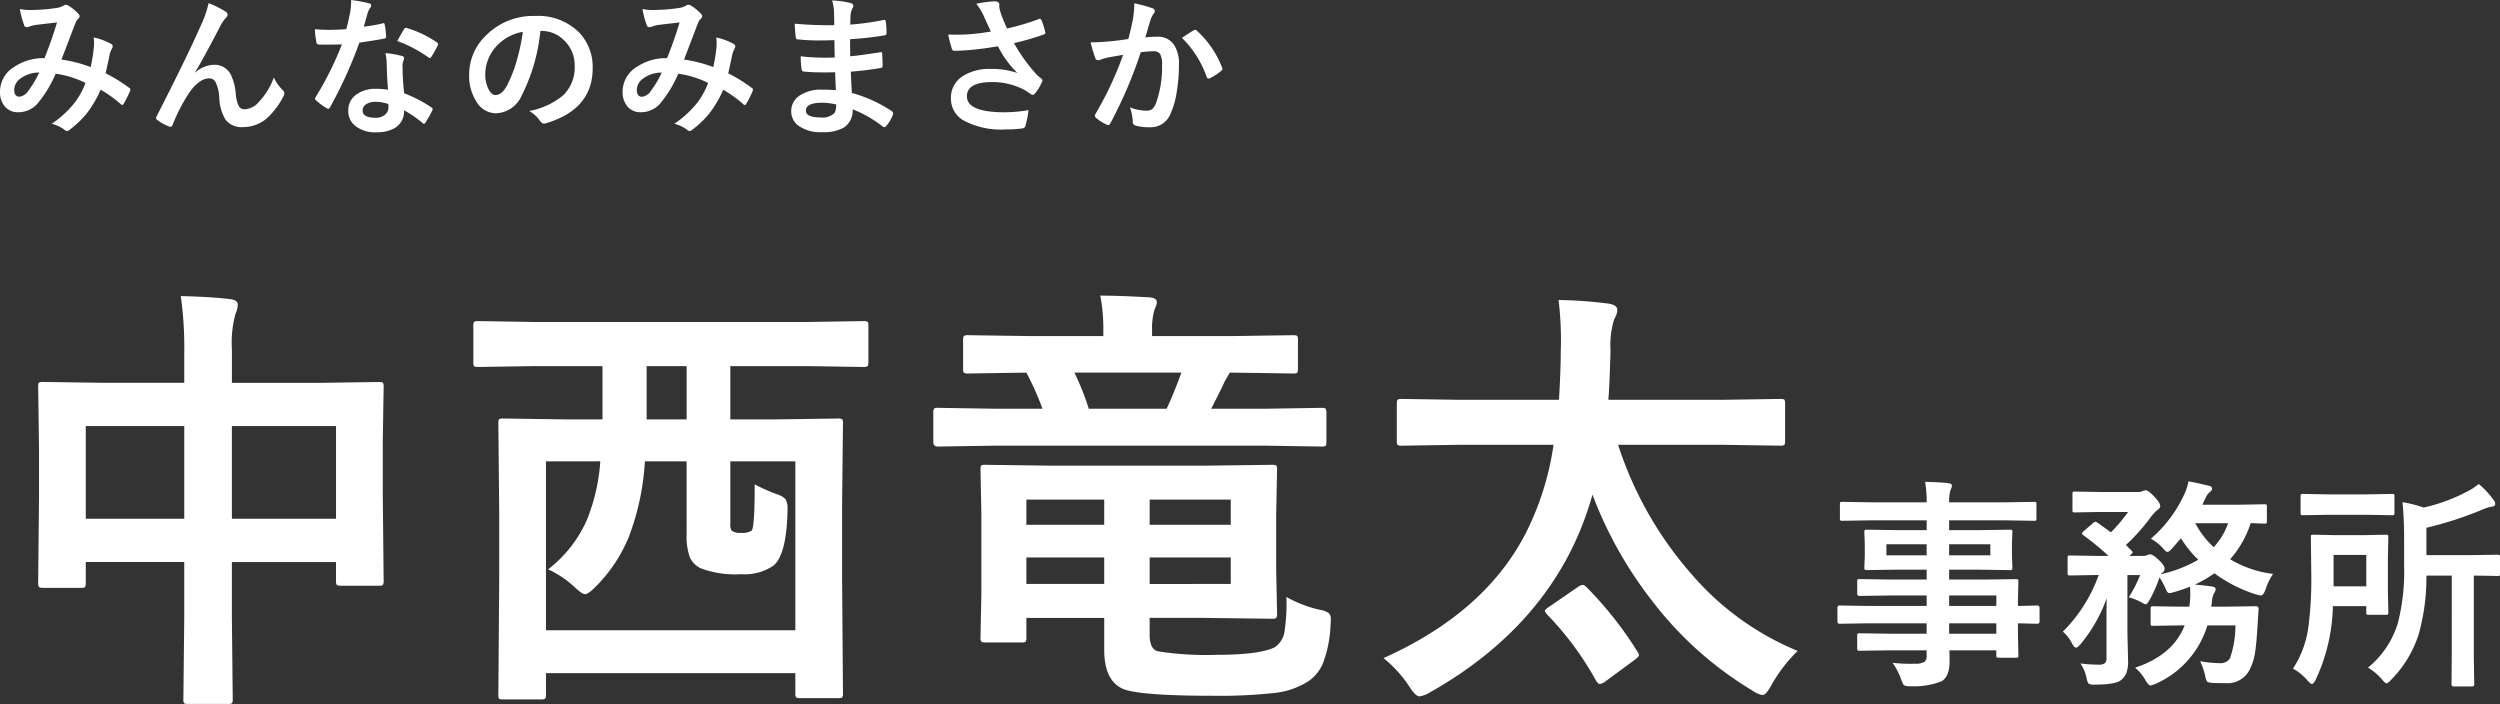
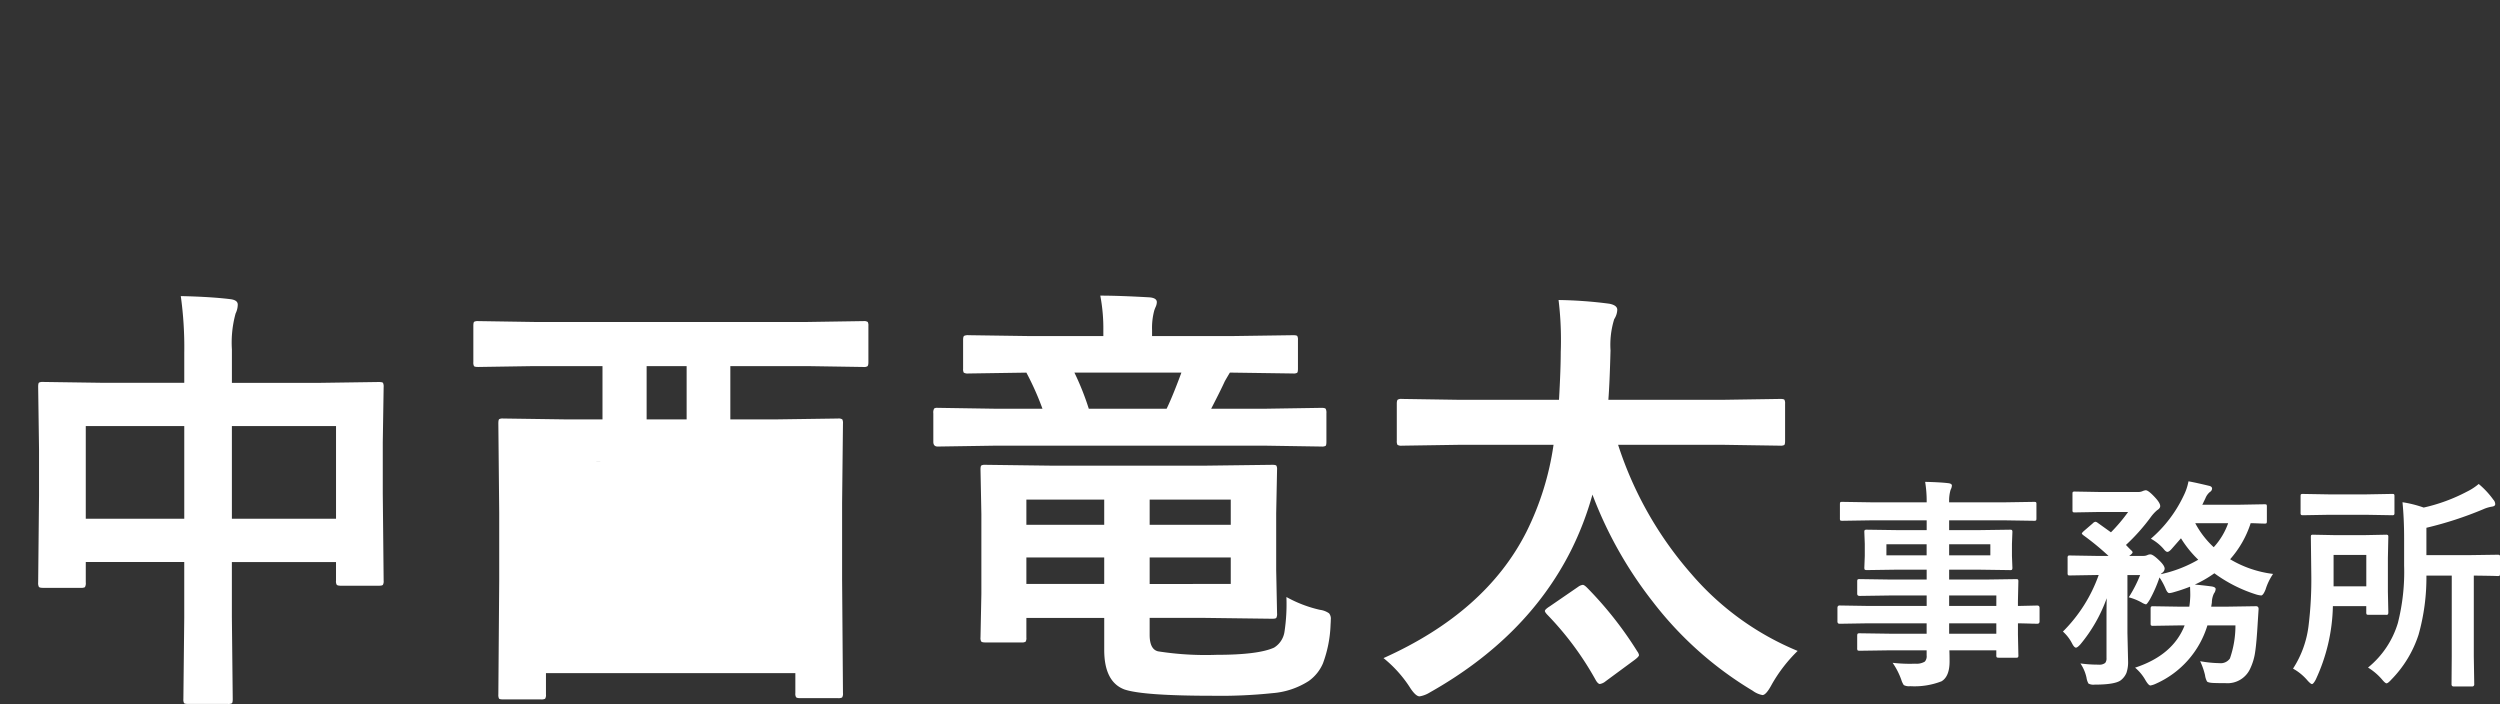
<svg xmlns="http://www.w3.org/2000/svg" width="348.089" height="98.019" viewBox="0 0 348.089 98.019">
  <rect x="0" y="0" width="348.089" height="98.019" fill="#333333" stroke="none" />
  <g id="グループ_137" data-name="グループ 137" transform="translate(-454.62 -7168.686)">
-     <path id="パス_97" data-name="パス 97" d="M14.243-7.834a22.419,22.419,0,0,0,.441-2.707q.031-.308.031-.6a7.321,7.321,0,0,0-.051-.82,8.681,8.681,0,0,1,2.43.9.391.391,0,0,1,.215.359.332.332,0,0,1-.062.205,5.2,5.2,0,0,0-.338.82q-.195.995-.584,2.707A21.838,21.838,0,0,1,19.6-4.953q.174.092.174.226a.87.87,0,0,1-.041.215,14.807,14.807,0,0,1-.9,1.8q-.092.144-.195.144a.393.393,0,0,1-.246-.144,17.692,17.692,0,0,0-2.758-1.979,15.364,15.364,0,0,1-1.9,3.261A13.3,13.3,0,0,1,11.382.841a.908.908,0,0,1-.42.236.642.642,0,0,1-.308-.144A4.83,4.83,0,0,0,8.818.062a14.239,14.239,0,0,0,3.189-2.922,10.808,10.808,0,0,0,1.518-2.769A13.693,13.693,0,0,0,9.372-6.911a16.879,16.879,0,0,1-2.563,4.2A3.557,3.557,0,0,1,4.122-1.548a2.324,2.324,0,0,1-1.8-.769,3.052,3.052,0,0,1-.7-2.112A4.038,4.038,0,0,1,3.63-7.885,7.242,7.242,0,0,1,7.813-9.075q1.046-2.615,1.743-4.973-1.415.154-2.892.338a4.142,4.142,0,0,0-.954.236,1.028,1.028,0,0,1-.379.082A.331.331,0,0,1,5-13.627a12.123,12.123,0,0,1-.615-2.287,7.276,7.276,0,0,0,1.446.133q.174,0,.4-.01A23.9,23.9,0,0,0,9.5-16.068a2.638,2.638,0,0,0,1.025-.359.458.458,0,0,1,.277-.082.476.476,0,0,1,.287.082,6.556,6.556,0,0,1,1.436,1.159.524.524,0,0,1,.185.359.6.6,0,0,1-.205.359,1.371,1.371,0,0,0-.359.543l-.215.543Q10.356-9.341,10.172-8.88A18.518,18.518,0,0,1,14.243-7.834Zm-7.167.759A4.345,4.345,0,0,0,4.419-6.2,1.921,1.921,0,0,0,3.6-4.676q0,.964.738.964a1.7,1.7,0,0,0,1.21-.8A13.94,13.94,0,0,0,7.075-7.075Zm23.589-9.659a12.508,12.508,0,0,1,2.348,1.169.561.561,0,0,1,.3.441.621.621,0,0,1-.236.42,5.758,5.758,0,0,0-.646.9q-2.563,4.922-3.64,6.686l.021.041a4.054,4.054,0,0,1,2.563-1.077,2.523,2.523,0,0,1,2.389,1.384,7.361,7.361,0,0,1,.677,2.584,5.043,5.043,0,0,0,.41,1.753.886.886,0,0,0,.81.472,2.727,2.727,0,0,0,1.979-1A9.854,9.854,0,0,0,39.75-6.388a5.8,5.8,0,0,0,1.22,1.743.586.586,0,0,1,.236.441.791.791,0,0,1-.082.359,10.913,10.913,0,0,1-1.8,2.6A5.115,5.115,0,0,1,35.453.523,2.8,2.8,0,0,1,33-.543a6.429,6.429,0,0,1-.851-3.015,5.373,5.373,0,0,0-.533-2.215.956.956,0,0,0-.851-.492q-1.3,0-2.646,1.784A23.383,23.383,0,0,0,25.661.195q-.123.287-.3.287a.675.675,0,0,1-.205-.041,6.7,6.7,0,0,1-1.62-.9.337.337,0,0,1-.185-.267.617.617,0,0,1,.1-.3q4.286-8.388,6.152-12.643A14.591,14.591,0,0,0,30.665-16.734ZM55.649-4.686q-.144-1.548-.185-3.609a8.153,8.153,0,0,0-.174-1.487,12.791,12.791,0,0,1,2.287.4.318.318,0,0,1,.3.328,2.391,2.391,0,0,1-.123.441,2.034,2.034,0,0,0-.092.625q0,.072.01.236a31.411,31.411,0,0,0,.226,3.568,18.6,18.6,0,0,1,3.784,1.958q.185.133.185.246a.475.475,0,0,1-.062.195,14.813,14.813,0,0,1-.964,1.7q-.092.144-.195.144a.336.336,0,0,1-.205-.123,17.015,17.015,0,0,0-2.563-1.764A2.7,2.7,0,0,1,56.684.595a4.926,4.926,0,0,1-2.707.646A4.334,4.334,0,0,1,51.045.318a2.59,2.59,0,0,1-.933-2.061A2.684,2.684,0,0,1,51.3-4.061,4.526,4.526,0,0,1,54-4.809,10.845,10.845,0,0,1,55.649-4.686Zm.041,2A5.348,5.348,0,0,0,53.977-3a2.448,2.448,0,0,0-1.395.349,1.014,1.014,0,0,0-.472.872q0,1,1.784,1a1.957,1.957,0,0,0,1.395-.472,1.341,1.341,0,0,0,.42-1.015A2.932,2.932,0,0,0,55.69-2.687ZM52.275-13.463a21.391,21.391,0,0,0,2.6-.451.466.466,0,0,1,.154-.041q.123,0,.154.205a9.714,9.714,0,0,1,.195,1.7q0,.215-.256.246-1.087.226-3.466.564a60.166,60.166,0,0,1-4.091,9.013q-.123.205-.236.205a.611.611,0,0,1-.246-.1A8.564,8.564,0,0,1,45.631-3.2a.3.3,0,0,1-.144-.226.426.426,0,0,1,.1-.256A44.88,44.88,0,0,0,49.23-11q-.8.041-2.1.041-.636,0-1.159-.021-.236,0-.3-.338a11.878,11.878,0,0,1-.205-1.784q1.138.082,1.948.082,1.22,0,2.42-.1.277-.974.543-2.348a9.665,9.665,0,0,0,.133-1.7,18.992,18.992,0,0,1,2.451.441q.338.062.338.308a.558.558,0,0,1-.185.4,2.68,2.68,0,0,0-.338.779q-.051.174-.256.913Q52.378-13.8,52.275-13.463Zm4.655,2q.861-1.528.943-1.641Q58-13.3,58.13-13.3a.568.568,0,0,1,.185.041,14.746,14.746,0,0,1,4.122,1.979q.185.123.185.226a.53.53,0,0,1-.082.256,11.785,11.785,0,0,1-.882,1.559q-.092.144-.195.144a.347.347,0,0,1-.185-.082A17.975,17.975,0,0,0,56.93-11.464Zm19.929-1.4a25.406,25.406,0,0,1-2.625,9.044A4.083,4.083,0,0,1,70.656-1.4,3.2,3.2,0,0,1,67.969-3,6.628,6.628,0,0,1,66.944-6.8a7.53,7.53,0,0,1,2.369-5.465,9.252,9.252,0,0,1,6.829-2.687,8.047,8.047,0,0,1,6.152,2.338A6.944,6.944,0,0,1,84.14-7.67q0,5.7-6.47,7.649a1.192,1.192,0,0,1-.308.051q-.308,0-.595-.431A4.39,4.39,0,0,0,75.3-1.723a10.322,10.322,0,0,0,4.717-2.164A5.383,5.383,0,0,0,81.638-8a4.789,4.789,0,0,0-1.466-3.548,4.416,4.416,0,0,0-3.23-1.323Zm-2.44.123a6.455,6.455,0,0,0-3.589,1.907,5.788,5.788,0,0,0-1.641,3.886,4.533,4.533,0,0,0,.523,2.328q.41.677.9.677.861,0,1.579-1.282a18.009,18.009,0,0,0,1.4-3.609A26.4,26.4,0,0,0,74.419-12.746Zm26.512,4.912a22.419,22.419,0,0,0,.441-2.707q.031-.308.031-.6a7.321,7.321,0,0,0-.051-.82,8.681,8.681,0,0,1,2.43.9.391.391,0,0,1,.215.359.332.332,0,0,1-.062.205,5.2,5.2,0,0,0-.338.82q-.195.995-.584,2.707a21.838,21.838,0,0,1,3.271,2.02q.174.092.174.226a.87.87,0,0,1-.041.215,14.806,14.806,0,0,1-.9,1.8q-.092.144-.195.144a.393.393,0,0,1-.246-.144,17.692,17.692,0,0,0-2.758-1.979,15.364,15.364,0,0,1-1.9,3.261A13.3,13.3,0,0,1,98.07.841a.908.908,0,0,1-.42.236.642.642,0,0,1-.308-.144A4.83,4.83,0,0,0,95.506.062,14.239,14.239,0,0,0,98.7-2.861a10.808,10.808,0,0,0,1.518-2.769A13.693,13.693,0,0,0,96.06-6.911a16.879,16.879,0,0,1-2.563,4.2A3.557,3.557,0,0,1,90.81-1.548a2.324,2.324,0,0,1-1.8-.769,3.052,3.052,0,0,1-.7-2.112,4.038,4.038,0,0,1,2.01-3.456A7.242,7.242,0,0,1,94.5-9.075q1.046-2.615,1.743-4.973-1.415.154-2.892.338a4.142,4.142,0,0,0-.954.236,1.028,1.028,0,0,1-.379.082.331.331,0,0,1-.328-.236,12.123,12.123,0,0,1-.615-2.287,7.276,7.276,0,0,0,1.446.133q.174,0,.4-.01a23.9,23.9,0,0,0,3.261-.277,2.638,2.638,0,0,0,1.025-.359.458.458,0,0,1,.277-.082.476.476,0,0,1,.287.082,6.556,6.556,0,0,1,1.436,1.159.524.524,0,0,1,.185.359.6.6,0,0,1-.205.359,1.371,1.371,0,0,0-.359.543l-.215.543Q97.044-9.341,96.86-8.88A18.518,18.518,0,0,1,100.931-7.834Zm-7.167.759a4.345,4.345,0,0,0-2.656.872,1.921,1.921,0,0,0-.82,1.528q0,.964.738.964a1.7,1.7,0,0,0,1.21-.8A13.94,13.94,0,0,0,93.763-7.075ZM118-4.614q-.082-1.969-.1-2.5-.882.021-1.589.021-1.477,0-2.738-.113-.308,0-.338-.349a10.591,10.591,0,0,1-.123-1.784,28.177,28.177,0,0,0,3.384.195q.656,0,1.343-.031l-.041-2.41q-1.251.041-2.112.041a26.229,26.229,0,0,1-2.912-.144.311.311,0,0,1-.359-.3q-.092-.769-.144-1.887a53.883,53.883,0,0,0,5.506.205q0-.6-.041-2.041a6.634,6.634,0,0,0-.256-1.4,12.4,12.4,0,0,1,2.646.379.384.384,0,0,1,.3.4.43.43,0,0,1-.062.226,2.59,2.59,0,0,0-.318,1.015q-.01.236-.021.636-.01.461-.021.708a37.926,37.926,0,0,0,4.594-.636.734.734,0,0,1,.154-.021q.185,0,.205.277a11.1,11.1,0,0,1,.1,1.528q0,.308-.226.338a44.911,44.911,0,0,1-4.85.543L120-9.341q.954-.062,4.112-.543a.717.717,0,0,1,.174-.031q.144,0,.164.195.062,1.2.062,1.723,0,.267-.318.3-2.2.359-4.112.5.092,2.123.144,2.963A19.158,19.158,0,0,1,125.792-1.7a.441.441,0,0,1,.185.3.869.869,0,0,1-.041.205,4.71,4.71,0,0,1-.923,1.559.322.322,0,0,1-.267.164.324.324,0,0,1-.236-.1,16.876,16.876,0,0,0-4.173-2.389,2.824,2.824,0,0,1-1.21,2.543,5.776,5.776,0,0,1-3.056.646A5.206,5.206,0,0,1,112.759.3a2.458,2.458,0,0,1-.974-2.01,2.557,2.557,0,0,1,1.3-2.235,5.214,5.214,0,0,1,2.9-.749Q117.014-4.7,118-4.614Zm.041,1.989a8.445,8.445,0,0,0-1.948-.246q-2.266,0-2.266,1.107,0,.943,2.082.943a2.335,2.335,0,0,0,1.907-.625A2.177,2.177,0,0,0,118.04-2.625Zm21.549-10.162q-.708-1.5-.995-2.164a7.971,7.971,0,0,0-1.046-1.7,16.657,16.657,0,0,1,2.492-.338q.718,0,.718.441v.3a1.116,1.116,0,0,0,.031.287,10.431,10.431,0,0,0,.328,1.056q.513,1.282.718,1.7a34.516,34.516,0,0,0,4.389-1.3.472.472,0,0,1,.185-.062q.1,0,.215.205a9.045,9.045,0,0,1,.523,1.62.46.46,0,0,1,.021.123.235.235,0,0,1-.185.236,36.321,36.321,0,0,1-4.184,1.21,24.068,24.068,0,0,0,3.209,4.44q.174.164.554.461.205.174.205.267a.724.724,0,0,1-.123.359,6.242,6.242,0,0,1-.82,1.364q-.236.318-.42.318a.694.694,0,0,1-.338-.164,9.018,9.018,0,0,0-.861-.554,9.5,9.5,0,0,0-4.45-1.066q-3.507,0-3.507,1.979,0,2.225,5.209,2.225a19.516,19.516,0,0,0,3.363-.3A11.88,11.88,0,0,1,144.377.4a.457.457,0,0,1-.4.3,15.17,15.17,0,0,1-2.338.144,10.971,10.971,0,0,1-5.917-1.282,3.487,3.487,0,0,1-1.7-3.066,3.532,3.532,0,0,1,1.661-3.076,6.779,6.779,0,0,1,3.855-.995,10.977,10.977,0,0,1,3.743.564,13.893,13.893,0,0,1-2.707-3.722q-2.051.359-4.05.533-1.425.1-2.061.1-.246,0-.338-.379a18.575,18.575,0,0,1-.482-1.887q.636.021,1.138.021.749,0,1.487-.041A30,30,0,0,0,139.589-12.787Zm19.129,1.046q.318-1.138.625-2.646a13.9,13.9,0,0,0,.215-2.328,18.829,18.829,0,0,1,2.512.687.415.415,0,0,1,.338.42.441.441,0,0,1-.144.318,2.762,2.762,0,0,0-.42.8q-.154.472-.4,1.333-.236.79-.359,1.189a13.791,13.791,0,0,1,1.641-.092,2.658,2.658,0,0,1,2.358,1.128,4.769,4.769,0,0,1,.687,2.758,22.913,22.913,0,0,1-.338,3.968,11.122,11.122,0,0,1-.8,2.779A2.958,2.958,0,0,1,161.8.543a7.094,7.094,0,0,1-2.082-.236.545.545,0,0,1-.379-.584,6.8,6.8,0,0,0-.39-1.948,6.532,6.532,0,0,0,2.307.461,1.233,1.233,0,0,0,.851-.267,2.417,2.417,0,0,0,.492-.851,14.74,14.74,0,0,0,.82-5.2,3.014,3.014,0,0,0-.287-1.6,1.064,1.064,0,0,0-.913-.359,13.693,13.693,0,0,0-1.764.144,61.7,61.7,0,0,1-4.225,9.875q-.113.256-.308.256a.511.511,0,0,1-.236-.072,5.975,5.975,0,0,1-1.456-.923.459.459,0,0,1-.164-.308.4.4,0,0,1,.082-.236A47.9,47.9,0,0,0,158-9.536q-.718.113-2.051.359a7.319,7.319,0,0,0-1.159.338.773.773,0,0,1-.256.051.433.433,0,0,1-.42-.328,20.225,20.225,0,0,1-.646-2.164q1.159,0,2.769-.144Q157.374-11.536,158.718-11.741Zm7.475-.164q1.179-.8,1.7-1.077a.287.287,0,0,1,.144-.041.4.4,0,0,1,.256.144,13.692,13.692,0,0,1,3.486,5.106.473.473,0,0,1,.051.185.315.315,0,0,1-.133.236,6.327,6.327,0,0,1-1.579,1.046.451.451,0,0,1-.215.062.263.263,0,0,1-.267-.226A14.349,14.349,0,0,0,166.193-11.9Z" transform="translate(453 7185.861)" fill="#fff" />
-     <path id="パス_96" data-name="パス 96" d="M26.792-51.949q4.147.091,6.872.424,1.06.121,1.06.757a2.876,2.876,0,0,1-.3,1.241,15.183,15.183,0,0,0-.515,5v4.662H45.925l8.416-.121q.515,0,.605.121a1.13,1.13,0,0,1,.091.575l-.121,7.689v7.175l.121,12.109a.991.991,0,0,1-.106.575q-.106.121-.56.121H49.1q-.515,0-.605-.151a.946.946,0,0,1-.091-.545v-2.6h-14.5V-7.3l.121,11.474q0,.484-.121.575a1.043,1.043,0,0,1-.545.091h-5.54q-.484,0-.575-.121a1.043,1.043,0,0,1-.091-.545l.121-11.353v-7.75H13.563v2.846a1.1,1.1,0,0,1-.121.666,1.13,1.13,0,0,1-.575.091H7.6q-.484,0-.575-.151a1.221,1.221,0,0,1-.091-.605l.121-12.14v-6.388l-.121-8.688q0-.515.121-.605a1.13,1.13,0,0,1,.575-.091l8.416.121H27.276v-4.147A51.444,51.444,0,0,0,26.792-51.949Zm21.615,18.1h-14.5v12.9h14.5Zm-34.845,0v12.9H27.276v-12.9ZM75.972-42.2l-7.75.121q-.515,0-.605-.121a1.043,1.043,0,0,1-.091-.545V-47.8q0-.484.121-.575a1.13,1.13,0,0,1,.575-.091l7.75.121h38.114l7.75-.121a.958.958,0,0,1,.605.121,1.043,1.043,0,0,1,.091.545v5.056q0,.484-.151.575a.946.946,0,0,1-.545.091l-7.75-.121H103.309v7.417h6.509l8.477-.121a.958.958,0,0,1,.605.121,1.13,1.13,0,0,1,.091.575l-.121,11.08v10.6l.121,15.863a.958.958,0,0,1-.121.605,1.13,1.13,0,0,1-.575.091h-5.268q-.484,0-.575-.151a.946.946,0,0,1-.091-.545V.545H77.637V3.512a.958.958,0,0,1-.121.605,1.13,1.13,0,0,1-.575.091H71.673q-.484,0-.575-.121a1.13,1.13,0,0,1-.091-.575l.121-15.924v-9.354l-.121-12.442q0-.515.121-.605a1.043,1.043,0,0,1,.545-.091l8.507.121h5.328V-42.2Zm1.665,13.26V-5.419h34.724V-28.941h-9.052v8.688a1.668,1.668,0,0,0,.182.969,2.059,2.059,0,0,0,1.362.3,2.436,2.436,0,0,0,1.423-.3q.424-.454.424-6.448a26.442,26.442,0,0,0,3.058,1.362,2.827,2.827,0,0,1,1.241.7,2.735,2.735,0,0,1,.272,1.453q0,.394-.03,1.06Q111-15.8,109.3-14.41a7.172,7.172,0,0,1-4.511,1.181,13.615,13.615,0,0,1-5.6-.817,3.124,3.124,0,0,1-1.544-1.6,8.767,8.767,0,0,1-.424-3.148V-28.941H91.412a35.354,35.354,0,0,1-2.24,10.535,21.127,21.127,0,0,1-4.723,7.023q-.938.938-1.362.938t-1.483-1A13.694,13.694,0,0,0,77.94-13.9a17.756,17.756,0,0,0,5.419-6.933,26.77,26.77,0,0,0,1.847-8.113Zm14.017-5.843h5.57V-42.2h-5.57Zm89.081,24.733A17.484,17.484,0,0,0,185.4-8.265a2.852,2.852,0,0,1,1.271.484,1.17,1.17,0,0,1,.242.878q0,.242-.03.7a17.068,17.068,0,0,1-1.06,5.389,5.821,5.821,0,0,1-1.968,2.452,10.892,10.892,0,0,1-5.086,1.7,69.306,69.306,0,0,1-8.265.363q-9.718,0-12.321-.878-2.815-1.06-2.815-5.51v-4.45H144.528V-4.42a.985.985,0,0,1-.106.59.985.985,0,0,1-.59.106h-5.025q-.484,0-.575-.151a.946.946,0,0,1-.091-.545l.121-6.085v-11.08l-.121-6.206q0-.484.121-.575a1.043,1.043,0,0,1,.545-.091l9.385.121H169.2l9.566-.121q.484,0,.575.121a1.043,1.043,0,0,1,.091.545l-.121,6.085v7.932l.121,5.994a1.151,1.151,0,0,1-.106.636q-.106.121-.56.121L169.2-7.145h-7.508v2.361q0,2.028,1.181,2.3A42.806,42.806,0,0,0,171.017-2q5.782,0,7.992-1a3.132,3.132,0,0,0,1.453-2.18A25.927,25.927,0,0,0,180.735-10.051Zm-7.75-1.816v-3.693H161.693v3.693Zm-28.457,0h10.838v-3.693H144.528Zm28.457-11.746H161.693V-20.1h11.292ZM144.528-20.1h10.838v-3.512H144.528Zm-4.511-11.02L132.176-31q-.605,0-.605-.666v-3.966a1.1,1.1,0,0,1,.121-.666.79.79,0,0,1,.484-.091l7.841.121h6.751a39.026,39.026,0,0,0-2.24-5.025l-8.053.121a1.1,1.1,0,0,1-.666-.121,1.043,1.043,0,0,1-.091-.545v-4q0-.484.151-.575a1.221,1.221,0,0,1,.605-.091l8.416.121h10.354v-.757a24.465,24.465,0,0,0-.424-4.874q2.664,0,6.872.242,1,.091,1,.666a1.693,1.693,0,0,1-.151.636,5.006,5.006,0,0,0-.212.545,9.369,9.369,0,0,0-.3,2.725v.817h11.2l8.446-.121q.484,0,.575.121a1.043,1.043,0,0,1,.091.545v4q0,.484-.121.575a1.043,1.043,0,0,1-.545.091l-8.446-.121h-.363q-.03.03-.7,1.181-.545,1.211-1.907,3.845h7.629l7.75-.121q.484,0,.575.151a1.221,1.221,0,0,1,.091.605v3.966q0,.484-.121.575a1.043,1.043,0,0,1-.545.091l-7.75-.121Zm26.1-10.172H151.218a37.17,37.17,0,0,1,2,5.025h10.838Q164.871-37.933,166.113-41.293Zm38.615,10.051-7.932.121a.958.958,0,0,1-.605-.121,1.043,1.043,0,0,1-.091-.545v-5.177q0-.484.151-.575a.946.946,0,0,1,.545-.091l7.932.121h13.956q.242-4.208.242-6.69.03-.636.03-1.483a45.289,45.289,0,0,0-.333-5.722,60.756,60.756,0,0,1,7.054.515q1.12.212,1.12.848a2.531,2.531,0,0,1-.424,1.3,12.1,12.1,0,0,0-.515,4.359q-.121,4.571-.3,6.872H241.57l7.932-.121q.484,0,.575.121a1.043,1.043,0,0,1,.091.545v5.177q0,.484-.121.575a1.043,1.043,0,0,1-.545.091l-7.932-.121H226.918a51.044,51.044,0,0,0,10.2,17.982,39.179,39.179,0,0,0,14.8,10.717,20.736,20.736,0,0,0-3.6,4.662q-.787,1.483-1.3,1.483A3.289,3.289,0,0,1,245.657,3,49.721,49.721,0,0,1,231.731-9.415a56.462,56.462,0,0,1-8.386-14.895,43.1,43.1,0,0,1-3,7.811Q214.233-4.39,200.7,3.239a3.887,3.887,0,0,1-1.423.545q-.575,0-1.423-1.362a17.217,17.217,0,0,0-3.6-3.966q14.229-6.388,19.89-17.559a39.743,39.743,0,0,0,3.784-12.14Zm17.861,19.89a51.231,51.231,0,0,1,6.993,8.87,1.189,1.189,0,0,1,.242.515q0,.212-.605.666l-4.026,2.967a1.682,1.682,0,0,1-.817.394q-.242,0-.545-.484a42.905,42.905,0,0,0-6.812-9.2q-.3-.333-.3-.484,0-.212.666-.636l3.966-2.725a1.387,1.387,0,0,1,.636-.272Q222.2-11.746,222.589-11.353Zm38.978,4.965-3.814.061q-.3,0-.3-.333V-8.522q0-.348.3-.348l3.814.061h8.31v-1.453h-5.116l-4.208.061q-.348,0-.348-.3v-1.71q0-.242.076-.288a.473.473,0,0,1,.272-.045l4.208.061h5.116v-1.377h-4l-4.3.061q-.272,0-.333-.076a.611.611,0,0,1-.045-.3l.061-1.6v-1.665l-.061-1.62a.515.515,0,0,1,.061-.318.716.716,0,0,1,.318-.045l4.3.061h4v-1.362h-7.811l-3.936.061q-.242,0-.288-.061a.521.521,0,0,1-.045-.272v-1.968q0-.242.061-.288a.521.521,0,0,1,.272-.045l3.936.061h7.811a16.715,16.715,0,0,0-.212-2.846q2.089.045,3.224.182.5.061.5.333a1.414,1.414,0,0,1-.182.59,5.4,5.4,0,0,0-.2,1.741h7.871l3.936-.061q.257,0,.3.061a.521.521,0,0,1,.045.272v1.968q0,.242-.061.288a.565.565,0,0,1-.288.045l-3.936-.061H273.01v1.362h4.117l4.344-.061q.257,0,.3.076a.565.565,0,0,1,.045.288l-.061,1.62v1.665l.061,1.6a.552.552,0,0,1-.061.333.565.565,0,0,1-.288.045l-4.344-.061H273.01v1.377h5.025l4.269-.061q.257,0,.3.061a.521.521,0,0,1,.045.272l-.061,2.694v.711l2.694-.061q.318,0,.318.348V-6.66q0,.333-.318.333l-.8-.015q-.863-.03-1.892-.045v1.574l.061,2.861a.493.493,0,0,1-.053.3.492.492,0,0,1-.3.053h-2.376q-.242,0-.3-.076a.473.473,0,0,1-.045-.272v-.681H273.04q.03.56.03,1.544,0,2.1-1.12,2.77a10.335,10.335,0,0,1-4.359.681,1.582,1.582,0,0,1-.893-.151,2.638,2.638,0,0,1-.348-.742,9.992,9.992,0,0,0-1.211-2.361,21.679,21.679,0,0,0,2.361.136q.318,0,.772-.015a2.252,2.252,0,0,0,1.347-.288,1.1,1.1,0,0,0,.257-.863v-.711h-5.086l-4.238.061q-.242,0-.3-.076a.611.611,0,0,1-.045-.3V-4.617q0-.272.076-.333A.473.473,0,0,1,260.553-5l4.238.061h5.086V-6.388Zm18.013-3.875H273.01V-8.81h6.569ZM273.01-4.935h6.569V-6.388H273.01Zm5.737-10.914v-1.544H273.01v1.544Zm-14.471,0h5.6v-1.544h-5.6Zm48.6,9.748h-3.905a13.021,13.021,0,0,1-7.19,8.128,2.931,2.931,0,0,1-.742.242q-.257,0-.681-.711A6.291,6.291,0,0,0,298.9-.212q5.283-1.741,6.9-5.888h-.515l-3.845.061a.552.552,0,0,1-.333-.061.521.521,0,0,1-.045-.272V-8.4q0-.257.076-.318a.611.611,0,0,1,.3-.045l3.845.061h1.166a10.943,10.943,0,0,0,.121-1.211q.015-.2.015-.424,0-.318-.03-1.15a22.965,22.965,0,0,1-2.392.8,2.5,2.5,0,0,1-.5.091q-.272,0-.53-.651a9.442,9.442,0,0,0-.833-1.529,18.7,18.7,0,0,1-1.362,3.1q-.394.651-.53.651a1.97,1.97,0,0,1-.56-.242,7.669,7.669,0,0,0-1.832-.742,18.074,18.074,0,0,0,1.589-3.1h-1.771v8.068l.091,3.905a4.679,4.679,0,0,1-.227,1.65,2.547,2.547,0,0,1-.772,1.014q-.787.621-3.663.621A1.457,1.457,0,0,1,292.408,2a2.366,2.366,0,0,1-.272-.817A5.6,5.6,0,0,0,291.288-.8a18.454,18.454,0,0,0,2.543.167,1.255,1.255,0,0,0,.908-.242.974.974,0,0,0,.182-.666V-6.993q0-1.922.03-2.891A21.249,21.249,0,0,1,291.319-3.5q-.439.5-.651.5-.242,0-.545-.59a5.744,5.744,0,0,0-1.271-1.65,21,21,0,0,0,4.98-7.871H293.5l-3.663.061q-.242,0-.288-.061a.716.716,0,0,1-.045-.318V-15.47a.515.515,0,0,1,.061-.318.521.521,0,0,1,.272-.045l3.663.061h1.7a36.257,36.257,0,0,0-3.5-2.876q-.212-.167-.212-.257,0-.061.242-.3L293-20.3a.676.676,0,0,1,.378-.227.618.618,0,0,1,.3.136l1.862,1.332a23.358,23.358,0,0,0,2.392-2.831h-3.966l-3.451.061q-.242,0-.288-.061a.521.521,0,0,1-.045-.272V-24.4q0-.242.061-.288a.521.521,0,0,1,.272-.045l3.451.061h5.358a1.387,1.387,0,0,0,.621-.121,1.523,1.523,0,0,1,.439-.121q.348,0,1.181.878.833.863.833,1.332,0,.3-.439.575a5.53,5.53,0,0,0-.863.938,27.123,27.123,0,0,1-3.466,3.89q.076.091.242.257.348.363.53.53a.414.414,0,0,1,.151.242q0,.121-.272.348l-.2.151h1.953a1.31,1.31,0,0,0,.59-.121.965.965,0,0,1,.409-.091q.333,0,1.09.711.893.817.893,1.271a.768.768,0,0,1-.3.56.65.65,0,0,0-.227.212,17.8,17.8,0,0,0,5.207-2.013,15.08,15.08,0,0,1-2.407-2.982l-1.3,1.483q-.363.409-.59.409-.212,0-.53-.409a6.389,6.389,0,0,0-1.771-1.423,18.032,18.032,0,0,0,4.556-5.979,7.652,7.652,0,0,0,.681-2.013q.954.167,2.846.621.439.091.439.394a.587.587,0,0,1-.3.469,2.159,2.159,0,0,0-.621.863q-.045.106-.242.5a3.148,3.148,0,0,1-.2.409h5.268l3.391-.061q.242,0,.288.061a.521.521,0,0,1,.045.272v2.013q0,.257-.061.3a.521.521,0,0,1-.272.045l-.605-.015q-.605-.03-1.317-.045a14.087,14.087,0,0,1-2.861,5.025,15.231,15.231,0,0,0,5.979,2.043,8.132,8.132,0,0,0-1.044,2.165q-.333.833-.621.833a3.445,3.445,0,0,1-.681-.136,19.949,19.949,0,0,1-5.828-2.952,16.342,16.342,0,0,1-2.725,1.574q.954.076,2.346.257.56.091.56.363a1.13,1.13,0,0,1-.242.621,3.038,3.038,0,0,0-.288,1.271l-.091.56h2.3l3.936-.061q.363,0,.363.394l-.121,1.892q-.166,2.831-.348,4.011a7.874,7.874,0,0,1-.666,2.316,3.471,3.471,0,0,1-3.481,2.1q-1.12,0-1.771-.03-.666-.045-.8-.212a2.544,2.544,0,0,1-.272-.878,9.486,9.486,0,0,0-.681-1.937,16.47,16.47,0,0,0,2.664.272,1.569,1.569,0,0,0,1.483-.651A13.874,13.874,0,0,0,312.873-6.1Zm-1.014-14.229h-4.586a12.427,12.427,0,0,0,2.573,3.345A9.753,9.753,0,0,0,311.859-20.329Zm19.474,20.1A12.67,12.67,0,0,0,335.481-6.4a28.9,28.9,0,0,0,.878-8.022v-3.784q0-2.709-.227-5.041a16.3,16.3,0,0,1,2.952.742,24.207,24.207,0,0,0,6.009-2.21,7.741,7.741,0,0,0,1.65-1.075,11.88,11.88,0,0,1,2.043,2.195.915.915,0,0,1,.257.621q0,.288-.5.348a4.955,4.955,0,0,0-1.181.363,50.333,50.333,0,0,1-7.9,2.573v3.814h5.661l4.253-.061q.242,0,.288.061a.521.521,0,0,1,.045.272v2.3q0,.242-.061.288a.521.521,0,0,1-.272.045q-.061,0-.439-.015-1.3-.03-2.876-.045V-1.786l.061,3.875a.281.281,0,0,1-.318.318h-2.543q-.3,0-.3-.318l.03-3.875V-13.033h-3.527a29.388,29.388,0,0,1-1.09,8.219,15.959,15.959,0,0,1-3.814,6.282q-.454.5-.651.5-.182,0-.621-.53A8.266,8.266,0,0,0,331.333-.227Zm-7.281,1.68q-.333.621-.53.621-.166,0-.621-.5a7.214,7.214,0,0,0-2.013-1.65,14.12,14.12,0,0,0,2.18-6.115,52.288,52.288,0,0,0,.363-7.023l-.061-5.162q0-.257.061-.3a.521.521,0,0,1,.272-.045l3.133.061h3.875l3.1-.061a.479.479,0,0,1,.3.061.565.565,0,0,1,.045.288L334.1-15.5v4.738l.061,2.815q0,.272-.076.333a.473.473,0,0,1-.272.045h-2.392q-.242,0-.288-.076a.611.611,0,0,1-.045-.3v-.833h-4.647A25.3,25.3,0,0,1,324.052,1.453Zm7.039-17.362h-4.556v4.375h4.556Zm3.587-8.492q.242,0,.288.061a.565.565,0,0,1,.045.288V-21.8a.515.515,0,0,1-.061.318.521.521,0,0,1-.272.045l-3.6-.061h-5.207l-3.587.061q-.257,0-.3-.076a.565.565,0,0,1-.045-.288v-2.255q0-.257.061-.3a.565.565,0,0,1,.288-.045l3.587.061h5.207Z" transform="translate(453 7261.861)" fill="#fff" />
+     <path id="パス_96" data-name="パス 96" d="M26.792-51.949q4.147.091,6.872.424,1.06.121,1.06.757a2.876,2.876,0,0,1-.3,1.241,15.183,15.183,0,0,0-.515,5v4.662H45.925l8.416-.121q.515,0,.605.121a1.13,1.13,0,0,1,.091.575l-.121,7.689v7.175l.121,12.109a.991.991,0,0,1-.106.575q-.106.121-.56.121H49.1q-.515,0-.605-.151a.946.946,0,0,1-.091-.545v-2.6h-14.5V-7.3l.121,11.474q0,.484-.121.575a1.043,1.043,0,0,1-.545.091h-5.54q-.484,0-.575-.121a1.043,1.043,0,0,1-.091-.545l.121-11.353v-7.75H13.563v2.846a1.1,1.1,0,0,1-.121.666,1.13,1.13,0,0,1-.575.091H7.6q-.484,0-.575-.151a1.221,1.221,0,0,1-.091-.605l.121-12.14v-6.388l-.121-8.688q0-.515.121-.605a1.13,1.13,0,0,1,.575-.091l8.416.121H27.276v-4.147A51.444,51.444,0,0,0,26.792-51.949Zm21.615,18.1h-14.5v12.9h14.5Zm-34.845,0v12.9H27.276v-12.9ZM75.972-42.2l-7.75.121q-.515,0-.605-.121a1.043,1.043,0,0,1-.091-.545V-47.8q0-.484.121-.575a1.13,1.13,0,0,1,.575-.091l7.75.121h38.114l7.75-.121a.958.958,0,0,1,.605.121,1.043,1.043,0,0,1,.091.545v5.056q0,.484-.151.575a.946.946,0,0,1-.545.091l-7.75-.121H103.309v7.417h6.509l8.477-.121a.958.958,0,0,1,.605.121,1.13,1.13,0,0,1,.091.575l-.121,11.08v10.6l.121,15.863a.958.958,0,0,1-.121.605,1.13,1.13,0,0,1-.575.091h-5.268q-.484,0-.575-.151a.946.946,0,0,1-.091-.545V.545H77.637V3.512a.958.958,0,0,1-.121.605,1.13,1.13,0,0,1-.575.091H71.673q-.484,0-.575-.121a1.13,1.13,0,0,1-.091-.575l.121-15.924v-9.354l-.121-12.442q0-.515.121-.605a1.043,1.043,0,0,1,.545-.091l8.507.121h5.328V-42.2Zm1.665,13.26h34.724V-28.941h-9.052v8.688a1.668,1.668,0,0,0,.182.969,2.059,2.059,0,0,0,1.362.3,2.436,2.436,0,0,0,1.423-.3q.424-.454.424-6.448a26.442,26.442,0,0,0,3.058,1.362,2.827,2.827,0,0,1,1.241.7,2.735,2.735,0,0,1,.272,1.453q0,.394-.03,1.06Q111-15.8,109.3-14.41a7.172,7.172,0,0,1-4.511,1.181,13.615,13.615,0,0,1-5.6-.817,3.124,3.124,0,0,1-1.544-1.6,8.767,8.767,0,0,1-.424-3.148V-28.941H91.412a35.354,35.354,0,0,1-2.24,10.535,21.127,21.127,0,0,1-4.723,7.023q-.938.938-1.362.938t-1.483-1A13.694,13.694,0,0,0,77.94-13.9a17.756,17.756,0,0,0,5.419-6.933,26.77,26.77,0,0,0,1.847-8.113Zm14.017-5.843h5.57V-42.2h-5.57Zm89.081,24.733A17.484,17.484,0,0,0,185.4-8.265a2.852,2.852,0,0,1,1.271.484,1.17,1.17,0,0,1,.242.878q0,.242-.03.7a17.068,17.068,0,0,1-1.06,5.389,5.821,5.821,0,0,1-1.968,2.452,10.892,10.892,0,0,1-5.086,1.7,69.306,69.306,0,0,1-8.265.363q-9.718,0-12.321-.878-2.815-1.06-2.815-5.51v-4.45H144.528V-4.42a.985.985,0,0,1-.106.59.985.985,0,0,1-.59.106h-5.025q-.484,0-.575-.151a.946.946,0,0,1-.091-.545l.121-6.085v-11.08l-.121-6.206q0-.484.121-.575a1.043,1.043,0,0,1,.545-.091l9.385.121H169.2l9.566-.121q.484,0,.575.121a1.043,1.043,0,0,1,.091.545l-.121,6.085v7.932l.121,5.994a1.151,1.151,0,0,1-.106.636q-.106.121-.56.121L169.2-7.145h-7.508v2.361q0,2.028,1.181,2.3A42.806,42.806,0,0,0,171.017-2q5.782,0,7.992-1a3.132,3.132,0,0,0,1.453-2.18A25.927,25.927,0,0,0,180.735-10.051Zm-7.75-1.816v-3.693H161.693v3.693Zm-28.457,0h10.838v-3.693H144.528Zm28.457-11.746H161.693V-20.1h11.292ZM144.528-20.1h10.838v-3.512H144.528Zm-4.511-11.02L132.176-31q-.605,0-.605-.666v-3.966a1.1,1.1,0,0,1,.121-.666.79.79,0,0,1,.484-.091l7.841.121h6.751a39.026,39.026,0,0,0-2.24-5.025l-8.053.121a1.1,1.1,0,0,1-.666-.121,1.043,1.043,0,0,1-.091-.545v-4q0-.484.151-.575a1.221,1.221,0,0,1,.605-.091l8.416.121h10.354v-.757a24.465,24.465,0,0,0-.424-4.874q2.664,0,6.872.242,1,.091,1,.666a1.693,1.693,0,0,1-.151.636,5.006,5.006,0,0,0-.212.545,9.369,9.369,0,0,0-.3,2.725v.817h11.2l8.446-.121q.484,0,.575.121a1.043,1.043,0,0,1,.091.545v4q0,.484-.121.575a1.043,1.043,0,0,1-.545.091l-8.446-.121h-.363q-.03.03-.7,1.181-.545,1.211-1.907,3.845h7.629l7.75-.121q.484,0,.575.151a1.221,1.221,0,0,1,.091.605v3.966q0,.484-.121.575a1.043,1.043,0,0,1-.545.091l-7.75-.121Zm26.1-10.172H151.218a37.17,37.17,0,0,1,2,5.025h10.838Q164.871-37.933,166.113-41.293Zm38.615,10.051-7.932.121a.958.958,0,0,1-.605-.121,1.043,1.043,0,0,1-.091-.545v-5.177q0-.484.151-.575a.946.946,0,0,1,.545-.091l7.932.121h13.956q.242-4.208.242-6.69.03-.636.03-1.483a45.289,45.289,0,0,0-.333-5.722,60.756,60.756,0,0,1,7.054.515q1.12.212,1.12.848a2.531,2.531,0,0,1-.424,1.3,12.1,12.1,0,0,0-.515,4.359q-.121,4.571-.3,6.872H241.57l7.932-.121q.484,0,.575.121a1.043,1.043,0,0,1,.091.545v5.177q0,.484-.121.575a1.043,1.043,0,0,1-.545.091l-7.932-.121H226.918a51.044,51.044,0,0,0,10.2,17.982,39.179,39.179,0,0,0,14.8,10.717,20.736,20.736,0,0,0-3.6,4.662q-.787,1.483-1.3,1.483A3.289,3.289,0,0,1,245.657,3,49.721,49.721,0,0,1,231.731-9.415a56.462,56.462,0,0,1-8.386-14.895,43.1,43.1,0,0,1-3,7.811Q214.233-4.39,200.7,3.239a3.887,3.887,0,0,1-1.423.545q-.575,0-1.423-1.362a17.217,17.217,0,0,0-3.6-3.966q14.229-6.388,19.89-17.559a39.743,39.743,0,0,0,3.784-12.14Zm17.861,19.89a51.231,51.231,0,0,1,6.993,8.87,1.189,1.189,0,0,1,.242.515q0,.212-.605.666l-4.026,2.967a1.682,1.682,0,0,1-.817.394q-.242,0-.545-.484a42.905,42.905,0,0,0-6.812-9.2q-.3-.333-.3-.484,0-.212.666-.636l3.966-2.725a1.387,1.387,0,0,1,.636-.272Q222.2-11.746,222.589-11.353Zm38.978,4.965-3.814.061q-.3,0-.3-.333V-8.522q0-.348.3-.348l3.814.061h8.31v-1.453h-5.116l-4.208.061q-.348,0-.348-.3v-1.71q0-.242.076-.288a.473.473,0,0,1,.272-.045l4.208.061h5.116v-1.377h-4l-4.3.061q-.272,0-.333-.076a.611.611,0,0,1-.045-.3l.061-1.6v-1.665l-.061-1.62a.515.515,0,0,1,.061-.318.716.716,0,0,1,.318-.045l4.3.061h4v-1.362h-7.811l-3.936.061q-.242,0-.288-.061a.521.521,0,0,1-.045-.272v-1.968q0-.242.061-.288a.521.521,0,0,1,.272-.045l3.936.061h7.811a16.715,16.715,0,0,0-.212-2.846q2.089.045,3.224.182.5.061.5.333a1.414,1.414,0,0,1-.182.59,5.4,5.4,0,0,0-.2,1.741h7.871l3.936-.061q.257,0,.3.061a.521.521,0,0,1,.045.272v1.968q0,.242-.061.288a.565.565,0,0,1-.288.045l-3.936-.061H273.01v1.362h4.117l4.344-.061q.257,0,.3.076a.565.565,0,0,1,.045.288l-.061,1.62v1.665l.061,1.6a.552.552,0,0,1-.061.333.565.565,0,0,1-.288.045l-4.344-.061H273.01v1.377h5.025l4.269-.061q.257,0,.3.061a.521.521,0,0,1,.045.272l-.061,2.694v.711l2.694-.061q.318,0,.318.348V-6.66q0,.333-.318.333l-.8-.015q-.863-.03-1.892-.045v1.574l.061,2.861a.493.493,0,0,1-.053.3.492.492,0,0,1-.3.053h-2.376q-.242,0-.3-.076a.473.473,0,0,1-.045-.272v-.681H273.04q.03.56.03,1.544,0,2.1-1.12,2.77a10.335,10.335,0,0,1-4.359.681,1.582,1.582,0,0,1-.893-.151,2.638,2.638,0,0,1-.348-.742,9.992,9.992,0,0,0-1.211-2.361,21.679,21.679,0,0,0,2.361.136q.318,0,.772-.015a2.252,2.252,0,0,0,1.347-.288,1.1,1.1,0,0,0,.257-.863v-.711h-5.086l-4.238.061q-.242,0-.3-.076a.611.611,0,0,1-.045-.3V-4.617q0-.272.076-.333A.473.473,0,0,1,260.553-5l4.238.061h5.086V-6.388Zm18.013-3.875H273.01V-8.81h6.569ZM273.01-4.935h6.569V-6.388H273.01Zm5.737-10.914v-1.544H273.01v1.544Zm-14.471,0h5.6v-1.544h-5.6Zm48.6,9.748h-3.905a13.021,13.021,0,0,1-7.19,8.128,2.931,2.931,0,0,1-.742.242q-.257,0-.681-.711A6.291,6.291,0,0,0,298.9-.212q5.283-1.741,6.9-5.888h-.515l-3.845.061a.552.552,0,0,1-.333-.061.521.521,0,0,1-.045-.272V-8.4q0-.257.076-.318a.611.611,0,0,1,.3-.045l3.845.061h1.166a10.943,10.943,0,0,0,.121-1.211q.015-.2.015-.424,0-.318-.03-1.15a22.965,22.965,0,0,1-2.392.8,2.5,2.5,0,0,1-.5.091q-.272,0-.53-.651a9.442,9.442,0,0,0-.833-1.529,18.7,18.7,0,0,1-1.362,3.1q-.394.651-.53.651a1.97,1.97,0,0,1-.56-.242,7.669,7.669,0,0,0-1.832-.742,18.074,18.074,0,0,0,1.589-3.1h-1.771v8.068l.091,3.905a4.679,4.679,0,0,1-.227,1.65,2.547,2.547,0,0,1-.772,1.014q-.787.621-3.663.621A1.457,1.457,0,0,1,292.408,2a2.366,2.366,0,0,1-.272-.817A5.6,5.6,0,0,0,291.288-.8a18.454,18.454,0,0,0,2.543.167,1.255,1.255,0,0,0,.908-.242.974.974,0,0,0,.182-.666V-6.993q0-1.922.03-2.891A21.249,21.249,0,0,1,291.319-3.5q-.439.5-.651.5-.242,0-.545-.59a5.744,5.744,0,0,0-1.271-1.65,21,21,0,0,0,4.98-7.871H293.5l-3.663.061q-.242,0-.288-.061a.716.716,0,0,1-.045-.318V-15.47a.515.515,0,0,1,.061-.318.521.521,0,0,1,.272-.045l3.663.061h1.7a36.257,36.257,0,0,0-3.5-2.876q-.212-.167-.212-.257,0-.061.242-.3L293-20.3a.676.676,0,0,1,.378-.227.618.618,0,0,1,.3.136l1.862,1.332a23.358,23.358,0,0,0,2.392-2.831h-3.966l-3.451.061q-.242,0-.288-.061a.521.521,0,0,1-.045-.272V-24.4q0-.242.061-.288a.521.521,0,0,1,.272-.045l3.451.061h5.358a1.387,1.387,0,0,0,.621-.121,1.523,1.523,0,0,1,.439-.121q.348,0,1.181.878.833.863.833,1.332,0,.3-.439.575a5.53,5.53,0,0,0-.863.938,27.123,27.123,0,0,1-3.466,3.89q.076.091.242.257.348.363.53.53a.414.414,0,0,1,.151.242q0,.121-.272.348l-.2.151h1.953a1.31,1.31,0,0,0,.59-.121.965.965,0,0,1,.409-.091q.333,0,1.09.711.893.817.893,1.271a.768.768,0,0,1-.3.56.65.65,0,0,0-.227.212,17.8,17.8,0,0,0,5.207-2.013,15.08,15.08,0,0,1-2.407-2.982l-1.3,1.483q-.363.409-.59.409-.212,0-.53-.409a6.389,6.389,0,0,0-1.771-1.423,18.032,18.032,0,0,0,4.556-5.979,7.652,7.652,0,0,0,.681-2.013q.954.167,2.846.621.439.091.439.394a.587.587,0,0,1-.3.469,2.159,2.159,0,0,0-.621.863q-.045.106-.242.5a3.148,3.148,0,0,1-.2.409h5.268l3.391-.061q.242,0,.288.061a.521.521,0,0,1,.045.272v2.013q0,.257-.061.3a.521.521,0,0,1-.272.045l-.605-.015q-.605-.03-1.317-.045a14.087,14.087,0,0,1-2.861,5.025,15.231,15.231,0,0,0,5.979,2.043,8.132,8.132,0,0,0-1.044,2.165q-.333.833-.621.833a3.445,3.445,0,0,1-.681-.136,19.949,19.949,0,0,1-5.828-2.952,16.342,16.342,0,0,1-2.725,1.574q.954.076,2.346.257.56.091.56.363a1.13,1.13,0,0,1-.242.621,3.038,3.038,0,0,0-.288,1.271l-.091.56h2.3l3.936-.061q.363,0,.363.394l-.121,1.892q-.166,2.831-.348,4.011a7.874,7.874,0,0,1-.666,2.316,3.471,3.471,0,0,1-3.481,2.1q-1.12,0-1.771-.03-.666-.045-.8-.212a2.544,2.544,0,0,1-.272-.878,9.486,9.486,0,0,0-.681-1.937,16.47,16.47,0,0,0,2.664.272,1.569,1.569,0,0,0,1.483-.651A13.874,13.874,0,0,0,312.873-6.1Zm-1.014-14.229h-4.586a12.427,12.427,0,0,0,2.573,3.345A9.753,9.753,0,0,0,311.859-20.329Zm19.474,20.1A12.67,12.67,0,0,0,335.481-6.4a28.9,28.9,0,0,0,.878-8.022v-3.784q0-2.709-.227-5.041a16.3,16.3,0,0,1,2.952.742,24.207,24.207,0,0,0,6.009-2.21,7.741,7.741,0,0,0,1.65-1.075,11.88,11.88,0,0,1,2.043,2.195.915.915,0,0,1,.257.621q0,.288-.5.348a4.955,4.955,0,0,0-1.181.363,50.333,50.333,0,0,1-7.9,2.573v3.814h5.661l4.253-.061q.242,0,.288.061a.521.521,0,0,1,.045.272v2.3q0,.242-.061.288a.521.521,0,0,1-.272.045q-.061,0-.439-.015-1.3-.03-2.876-.045V-1.786l.061,3.875a.281.281,0,0,1-.318.318h-2.543q-.3,0-.3-.318l.03-3.875V-13.033h-3.527a29.388,29.388,0,0,1-1.09,8.219,15.959,15.959,0,0,1-3.814,6.282q-.454.5-.651.5-.182,0-.621-.53A8.266,8.266,0,0,0,331.333-.227Zm-7.281,1.68q-.333.621-.53.621-.166,0-.621-.5a7.214,7.214,0,0,0-2.013-1.65,14.12,14.12,0,0,0,2.18-6.115,52.288,52.288,0,0,0,.363-7.023l-.061-5.162q0-.257.061-.3a.521.521,0,0,1,.272-.045l3.133.061h3.875l3.1-.061a.479.479,0,0,1,.3.061.565.565,0,0,1,.045.288L334.1-15.5v4.738l.061,2.815q0,.272-.076.333a.473.473,0,0,1-.272.045h-2.392q-.242,0-.288-.076a.611.611,0,0,1-.045-.3v-.833h-4.647A25.3,25.3,0,0,1,324.052,1.453Zm7.039-17.362h-4.556v4.375h4.556Zm3.587-8.492q.242,0,.288.061a.565.565,0,0,1,.045.288V-21.8a.515.515,0,0,1-.061.318.521.521,0,0,1-.272.045l-3.6-.061h-5.207l-3.587.061q-.257,0-.3-.076a.565.565,0,0,1-.045-.288v-2.255q0-.257.061-.3a.565.565,0,0,1,.288-.045l3.587.061h5.207Z" transform="translate(453 7261.861)" fill="#fff" />
  </g>
</svg>